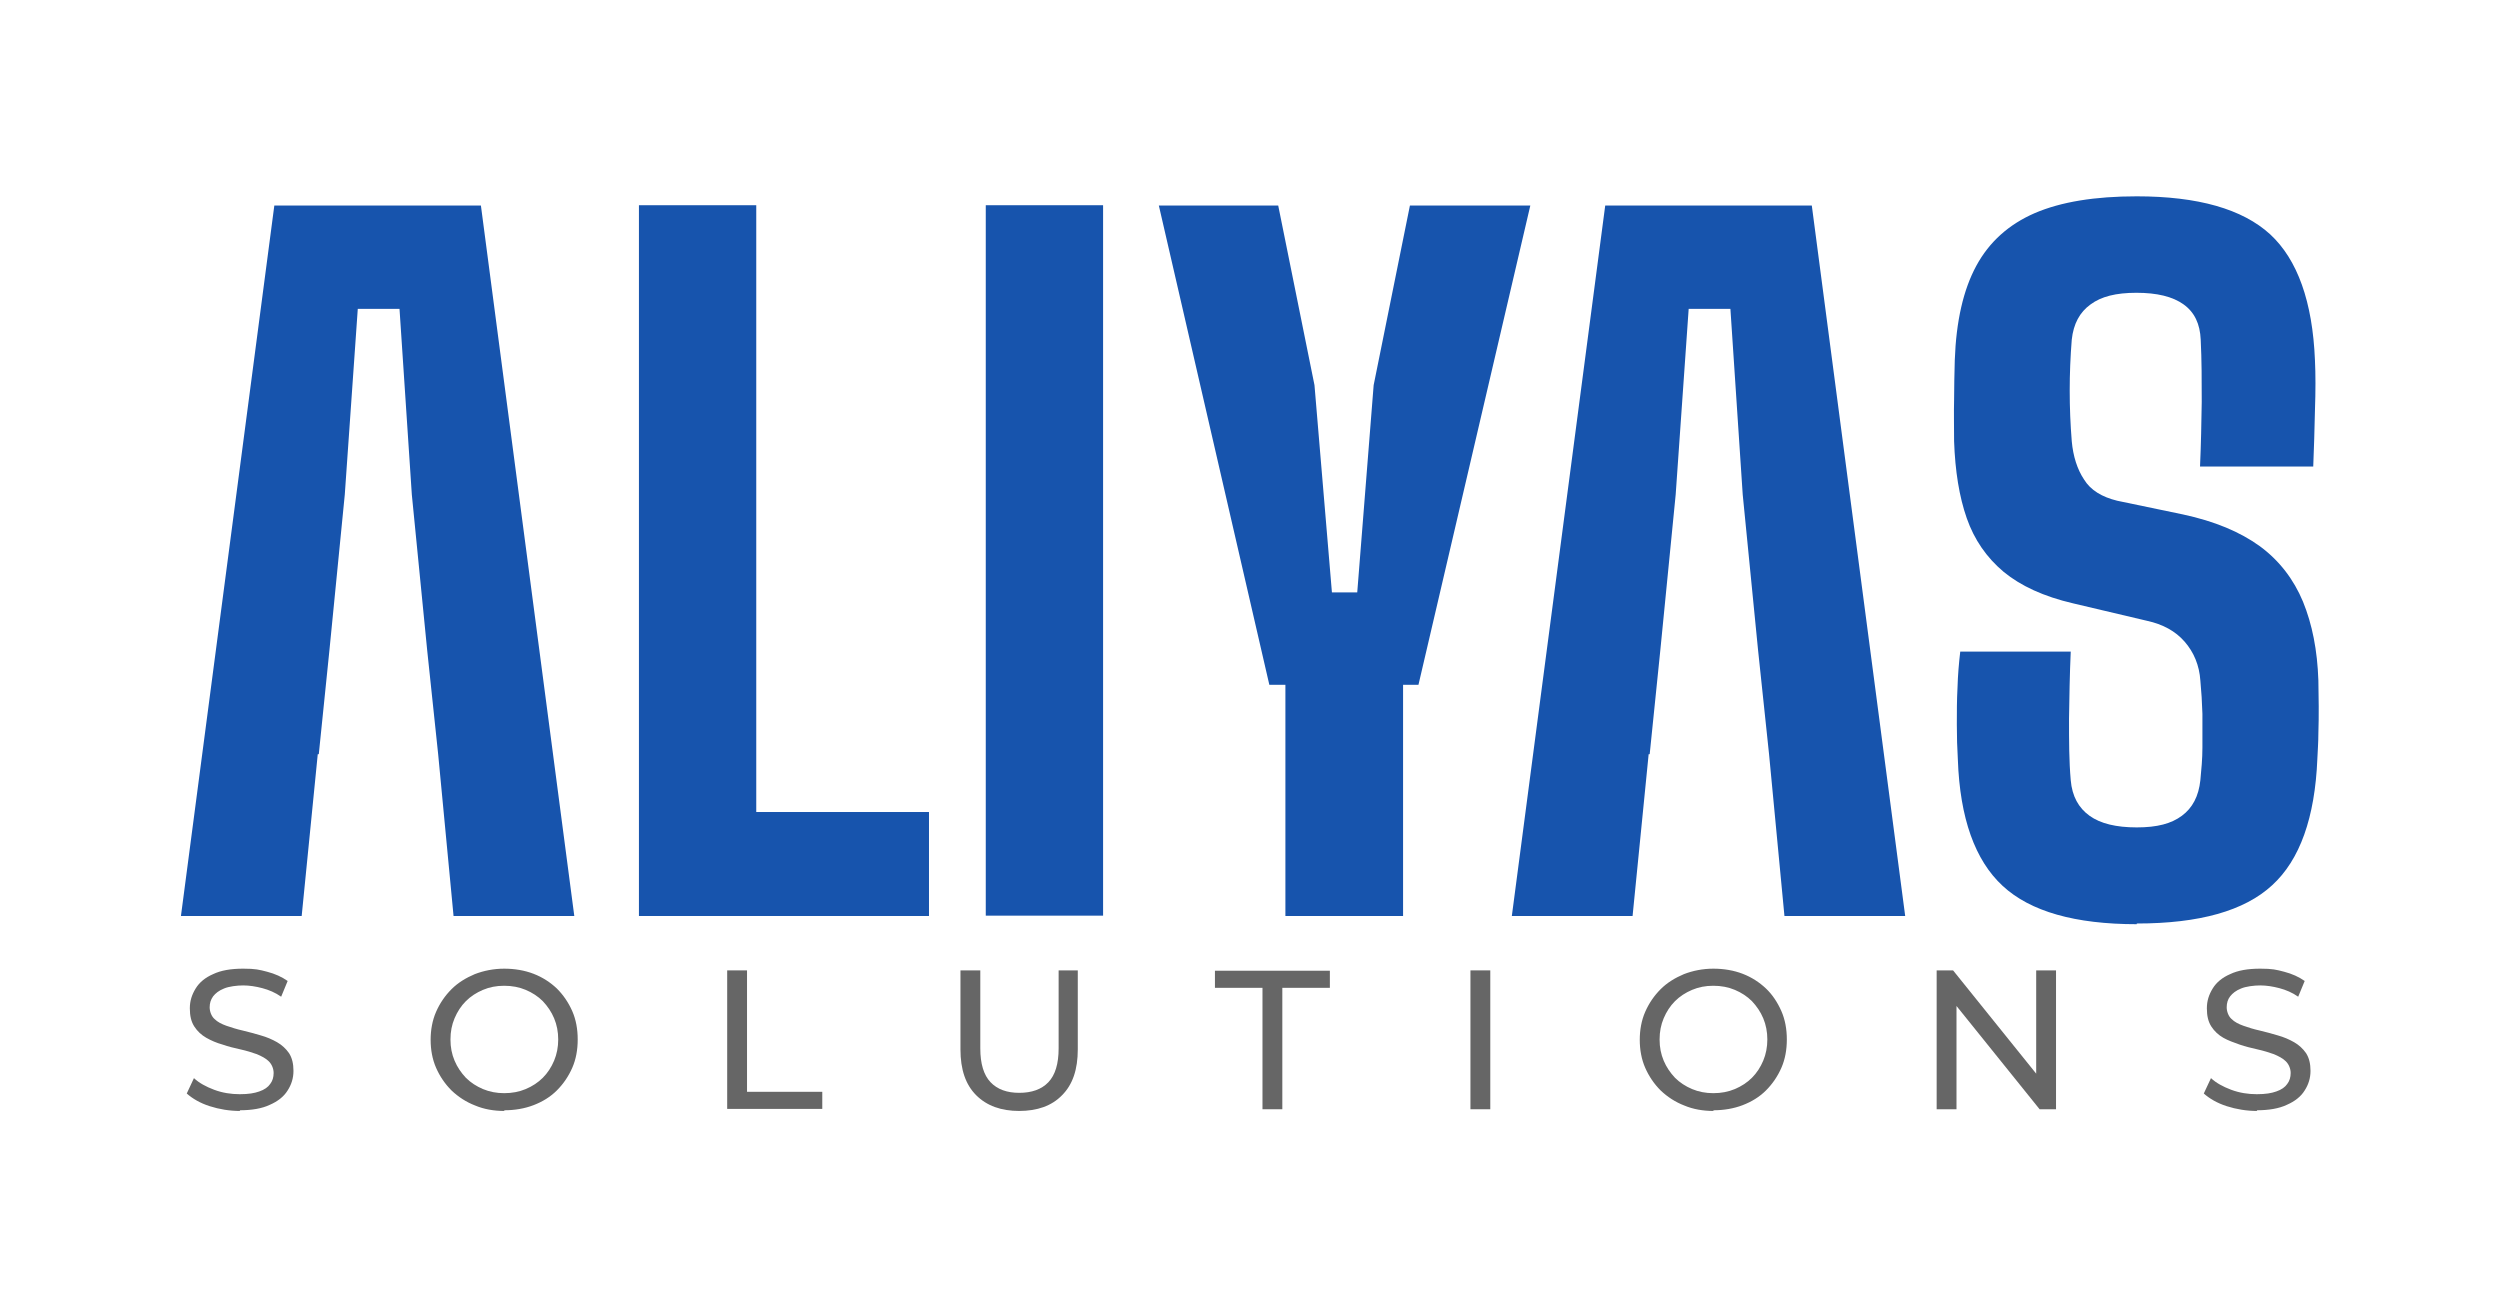
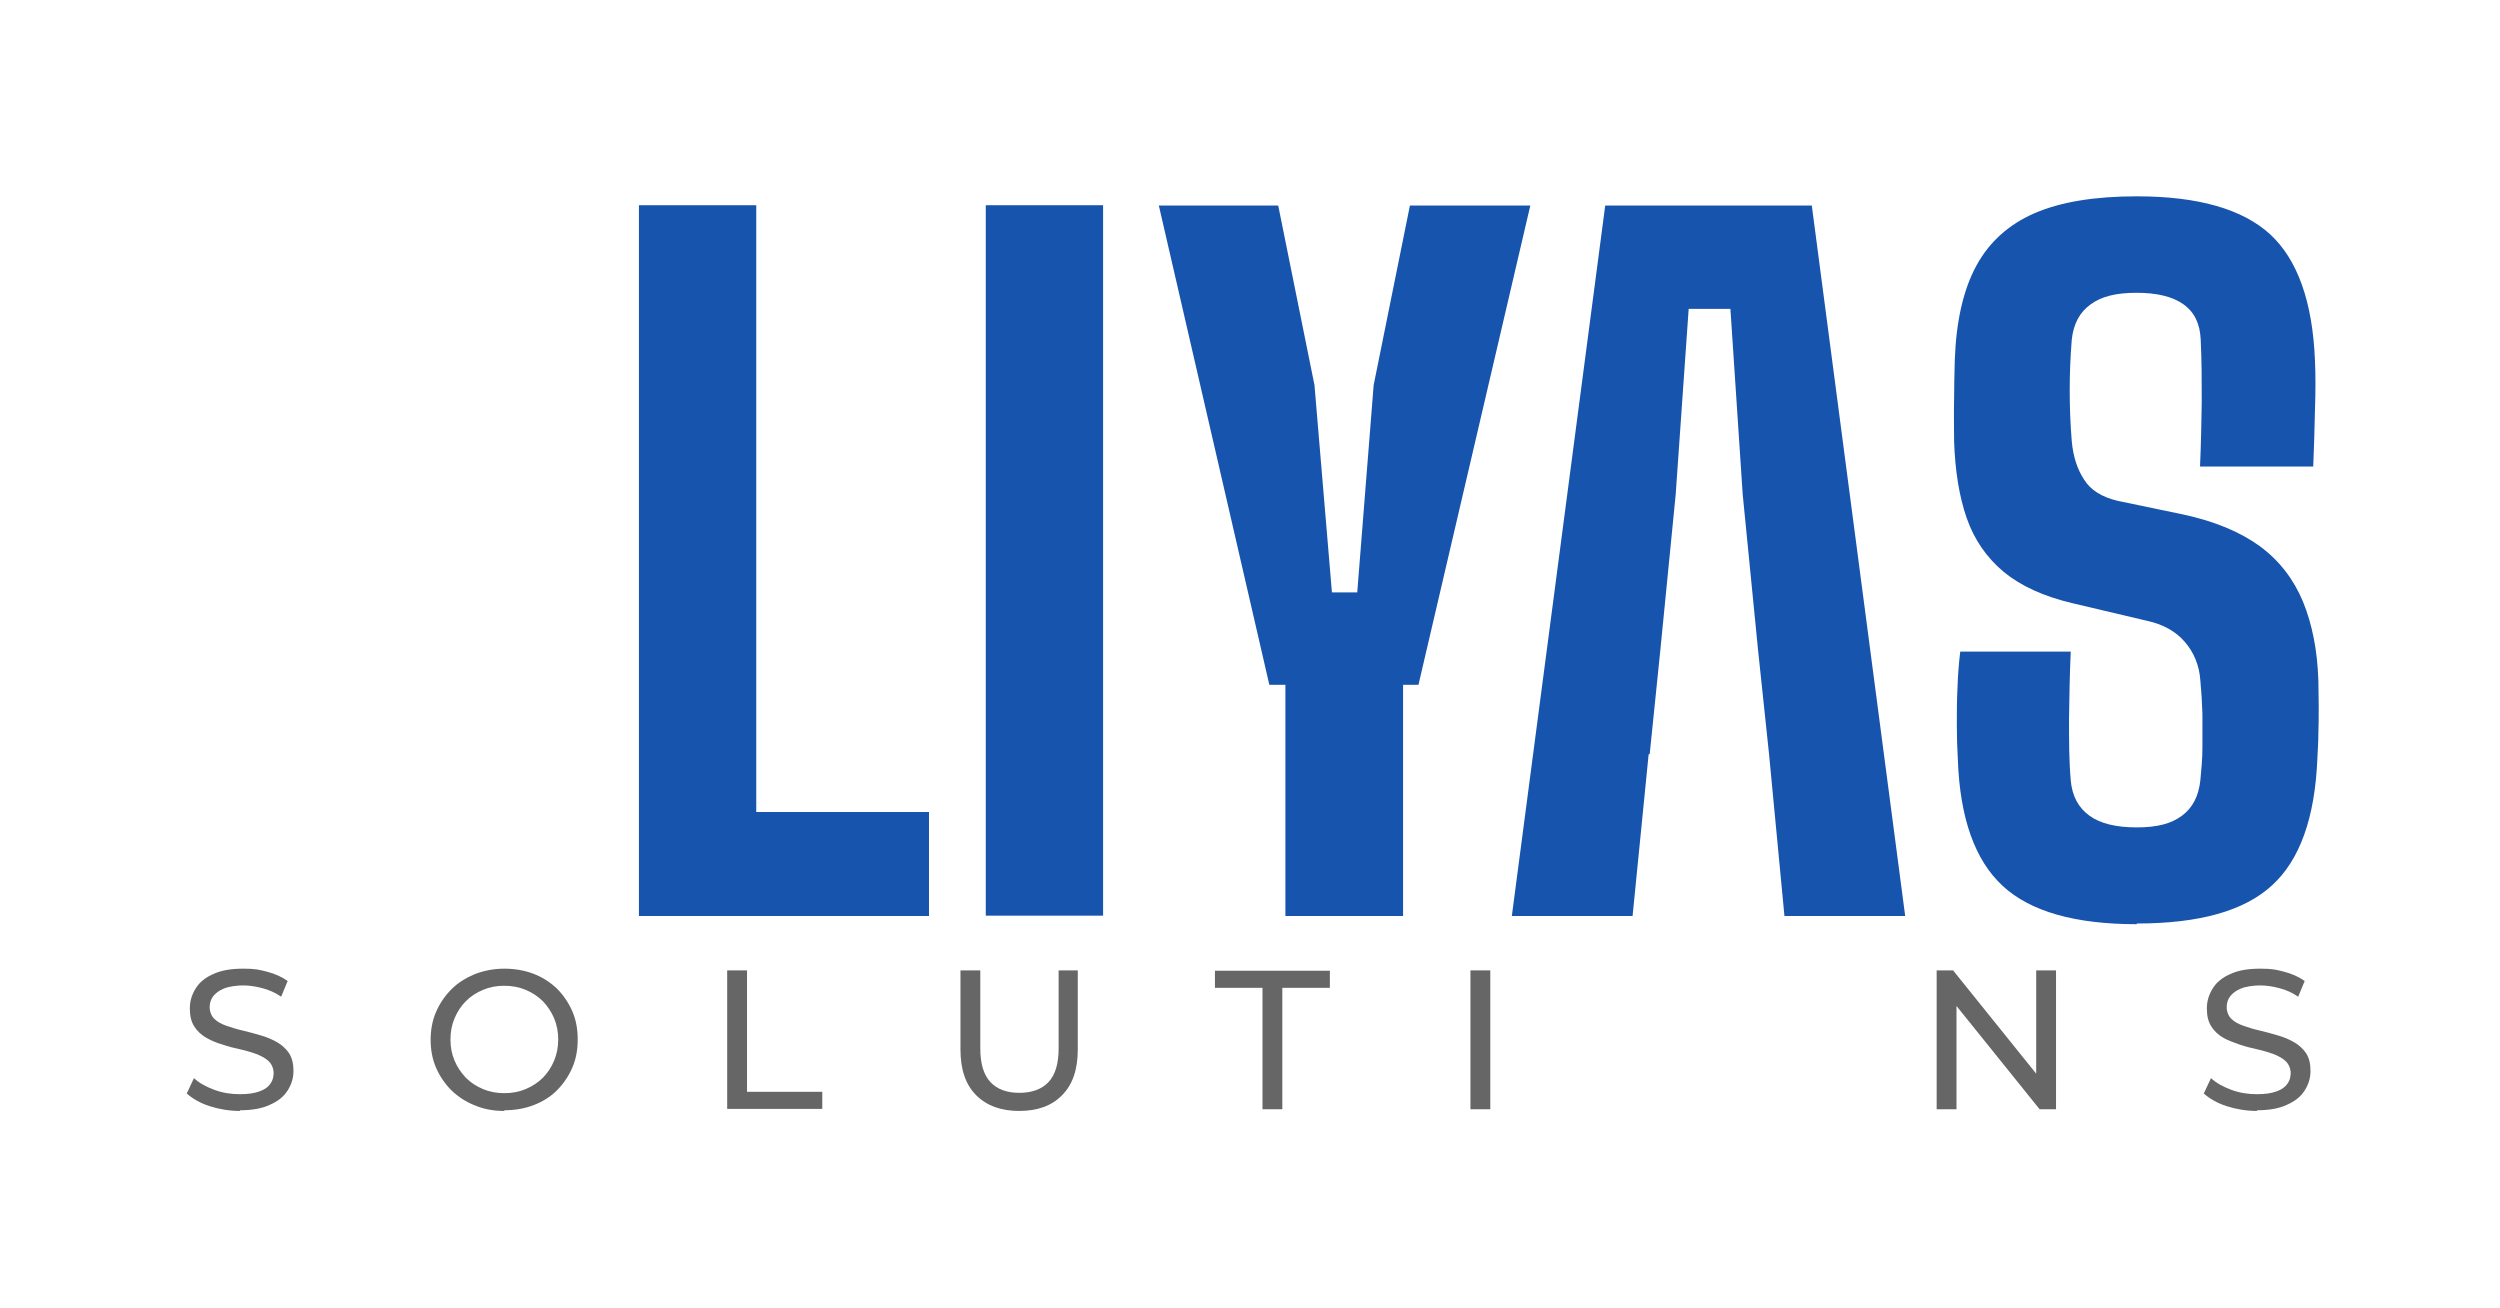
<svg xmlns="http://www.w3.org/2000/svg" id="Layer_1" version="1.1" viewBox="0 0 730.9 382.4">
  <defs>
    <style>
      .st0 {
        fill: #1754ad;
      }

      .st1 {
        fill: #666;
      }
    </style>
  </defs>
  <g>
-     <path class="st0" d="M92.9,220.5l-4.7,47.3h-35.3l27.3-207.7h60.4l27.3,207.7h-35.3l-4.5-47.3-3.2-30.3-4.5-45.6-3.6-54.3h-12.2l-3.8,54.3-4.5,45.6-3.1,30.3Z" />
    <path class="st0" d="M482,220.5l-4.7,47.3h-35.3l27.3-207.7h60.4l27.3,207.7h-35.3l-4.5-47.3-3.2-30.3-4.5-45.6-3.6-54.3h-12.2l-3.8,54.3-4.5,45.6-3.1,30.3Z" />
    <path class="st0" d="M186.8,267.8V60h34.3v177.4h50.5v30.4h-84.8Z" />
    <path class="st0" d="M288.2,267.8V60h34.3v207.7h-34.3Z" />
    <path class="st0" d="M375.8,267.8v-67.6h-4.7l-32.3-140.1h34.9l10.6,52.5,5.1,60.6h7.4l4.8-60.6,10.6-52.5h35.2l-32.7,140.1h-4.5v67.6h-34.4Z" />
    <path class="st0" d="M624.7,270.2c-18,0-31.1-3.7-39.2-11.2-8.1-7.5-12.5-19.8-13.1-36.9-.2-3.3-.3-6.7-.3-10.3s0-7.2.2-10.8c.1-3.6.4-7.1.8-10.5h32.3c-.3,6.7-.4,13.2-.5,19.6,0,6.4,0,12.4.5,18,.4,4.7,2.3,8.1,5.5,10.4,3.2,2.3,7.8,3.4,13.8,3.4s10.1-1.1,13.2-3.4c3.1-2.3,4.9-5.7,5.4-10.4.3-3.1.6-6.3.6-9.5,0-3.2,0-6.5,0-9.9-.1-3.3-.3-6.6-.6-9.7-.3-4.5-1.9-8.3-4.6-11.4-2.7-3.1-6.4-5.1-11-6.1l-21.6-5.1c-8.6-2-15.3-5.1-20.3-9.2-5-4.2-8.6-9.4-10.8-15.7-2.2-6.3-3.4-13.8-3.7-22.5,0-4.3-.1-8.4,0-12.1,0-3.7.1-7.6.2-11.6.4-11.4,2.5-20.6,6.3-27.6,3.8-7,9.5-12.1,17.1-15.4,7.7-3.3,17.6-4.9,29.8-4.9,17.9,0,30.9,3.7,39,11.1,8,7.4,12.4,19.7,13.1,36.8.2,4.2.2,9,0,14.7-.1,5.6-.3,11.1-.5,16.4h-33.1c.3-6.5.4-12.8.5-18.9,0-6.1,0-12.2-.3-18.2-.2-4.6-1.8-8-5-10.3-3.2-2.3-7.8-3.4-13.8-3.4s-10.3,1.1-13.4,3.4c-3.2,2.3-5,5.7-5.5,10.3-.4,5-.6,10-.6,14.9s.2,9.9.6,14.8c.4,4.4,1.6,8.2,3.6,11.2,1.9,3.1,5.2,5.1,9.7,6.2l19.2,4c9.3,2,16.7,5.1,22.5,9.3,5.7,4.2,9.9,9.7,12.6,16.2,2.7,6.6,4.2,14.2,4.5,23,0,2.4.1,5,.1,7.6s0,5.3-.1,7.9c0,2.6-.2,5.1-.3,7.5-.7,17.1-5.1,29.5-13.2,36.9-8.1,7.5-21.3,11.2-39.6,11.2Z" />
  </g>
  <g>
    <path class="st1" d="M70.2,324.8c-3.1,0-6.1-.5-8.9-1.4-2.8-.9-5-2.2-6.7-3.7l2.1-4.5c1.5,1.4,3.5,2.5,5.9,3.4,2.4.9,4.9,1.3,7.5,1.3s4.3-.3,5.7-.8c1.5-.5,2.6-1.3,3.2-2.2.7-.9,1-2,1-3.2s-.5-2.5-1.4-3.4c-.9-.9-2.1-1.5-3.5-2.1-1.4-.5-3-1-4.8-1.4s-3.5-.8-5.2-1.4c-1.8-.5-3.4-1.2-4.8-2-1.4-.8-2.6-1.9-3.5-3.3-.9-1.4-1.3-3.1-1.3-5.3s.6-4,1.7-5.8,2.8-3.2,5.1-4.2c2.3-1.1,5.2-1.6,8.8-1.6s4.7.3,7,.9,4.3,1.5,6,2.7l-1.9,4.6c-1.7-1.2-3.6-2-5.5-2.5-1.9-.5-3.8-.8-5.6-.8s-4.2.3-5.6.9c-1.5.6-2.5,1.4-3.2,2.3-.7,1-1,2-1,3.2s.5,2.6,1.4,3.4c.9.9,2.1,1.5,3.5,2,1.5.5,3,1,4.8,1.4,1.7.4,3.5.9,5.2,1.4,1.8.5,3.4,1.2,4.8,2,1.4.8,2.6,1.9,3.5,3.2.9,1.4,1.3,3.1,1.3,5.2s-.6,4-1.7,5.7c-1.1,1.8-2.9,3.2-5.2,4.2-2.3,1.1-5.3,1.6-8.8,1.6Z" />
    <path class="st1" d="M147.5,324.8c-3.1,0-6-.5-8.6-1.6-2.6-1-4.9-2.5-6.9-4.4-1.9-1.9-3.4-4.1-4.5-6.6-1.1-2.5-1.6-5.3-1.6-8.2s.5-5.7,1.6-8.2c1.1-2.5,2.6-4.7,4.5-6.6,1.9-1.9,4.2-3.3,6.8-4.4,2.6-1,5.5-1.6,8.6-1.6s6,.5,8.6,1.5c2.6,1,4.9,2.5,6.8,4.3,1.9,1.9,3.4,4.1,4.5,6.6,1.1,2.5,1.6,5.3,1.6,8.3s-.5,5.8-1.6,8.3c-1.1,2.5-2.6,4.7-4.5,6.6-1.9,1.9-4.2,3.3-6.8,4.3-2.6,1-5.5,1.5-8.6,1.5ZM147.4,319.6c2.3,0,4.4-.4,6.3-1.2,1.9-.8,3.6-1.9,5-3.3,1.4-1.4,2.5-3.1,3.3-5,.8-1.9,1.2-4,1.2-6.2s-.4-4.3-1.2-6.2c-.8-1.9-1.9-3.5-3.3-5-1.4-1.4-3.1-2.5-5-3.3-1.9-.8-4-1.2-6.3-1.2s-4.3.4-6.2,1.2c-1.9.8-3.6,1.9-5,3.3s-2.5,3.1-3.3,5c-.8,1.9-1.2,3.9-1.2,6.2s.4,4.3,1.2,6.2c.8,1.9,1.9,3.5,3.3,5,1.4,1.4,3.1,2.5,5,3.3,1.9.8,4,1.2,6.2,1.2Z" />
    <path class="st1" d="M212.6,324.3v-40.6h5.8v35.5h22v5h-27.8Z" />
    <path class="st1" d="M298,324.8c-5.3,0-9.5-1.5-12.6-4.6-3.1-3.1-4.6-7.5-4.6-13.4v-23.1h5.8v22.8c0,4.5,1,7.8,3,9.9,2,2.1,4.8,3.1,8.4,3.1s6.5-1,8.5-3.1c2-2.1,3-5.4,3-9.9v-22.8h5.6v23.1c0,5.9-1.5,10.3-4.6,13.4-3,3.1-7.2,4.6-12.6,4.6Z" />
    <path class="st1" d="M369.1,324.3v-35.5h-13.9v-5h33.6v5h-13.9v35.5h-5.7Z" />
    <path class="st1" d="M429.9,324.3v-40.6h5.8v40.6h-5.8Z" />
-     <path class="st1" d="M501,324.8c-3.1,0-6-.5-8.6-1.6-2.6-1-4.9-2.5-6.9-4.4-1.9-1.9-3.4-4.1-4.5-6.6-1.1-2.5-1.6-5.3-1.6-8.2s.5-5.7,1.6-8.2c1.1-2.5,2.6-4.7,4.5-6.6,1.9-1.9,4.2-3.3,6.8-4.4,2.6-1,5.5-1.6,8.6-1.6s6,.5,8.6,1.5c2.6,1,4.9,2.5,6.8,4.3s3.4,4.1,4.5,6.6c1.1,2.5,1.6,5.3,1.6,8.3s-.5,5.8-1.6,8.3c-1.1,2.5-2.6,4.7-4.5,6.6s-4.2,3.3-6.8,4.3c-2.6,1-5.5,1.5-8.6,1.5ZM500.9,319.6c2.3,0,4.4-.4,6.3-1.2,1.9-.8,3.6-1.9,5-3.3s2.5-3.1,3.3-5c.8-1.9,1.2-4,1.2-6.2s-.4-4.3-1.2-6.2c-.8-1.9-1.9-3.5-3.3-5-1.4-1.4-3.1-2.5-5-3.3-1.9-.8-4-1.2-6.3-1.2s-4.3.4-6.2,1.2c-1.9.8-3.6,1.9-5,3.3-1.4,1.4-2.5,3.1-3.3,5-.8,1.9-1.2,3.9-1.2,6.2s.4,4.3,1.2,6.2c.8,1.9,1.9,3.5,3.3,5,1.4,1.4,3.1,2.5,5,3.3,1.9.8,4,1.2,6.2,1.2Z" />
    <path class="st1" d="M566.2,324.3v-40.6h4.8l26.8,33.3h-2.5v-33.3h5.8v40.6h-4.8l-26.8-33.3h2.5v33.3h-5.8Z" />
    <path class="st1" d="M659.9,324.8c-3.1,0-6.1-.5-8.9-1.4-2.8-.9-5-2.2-6.7-3.7l2.1-4.5c1.5,1.4,3.5,2.5,5.9,3.4s4.9,1.3,7.5,1.3,4.3-.3,5.7-.8c1.5-.5,2.6-1.3,3.2-2.2.7-.9,1-2,1-3.2s-.5-2.5-1.4-3.4c-.9-.9-2.1-1.5-3.5-2.1-1.4-.5-3-1-4.8-1.4-1.7-.4-3.5-.8-5.2-1.4s-3.4-1.2-4.8-2c-1.4-.8-2.6-1.9-3.5-3.3-.9-1.4-1.3-3.1-1.3-5.3s.6-4,1.7-5.8c1.1-1.8,2.8-3.2,5.1-4.2,2.3-1.1,5.2-1.6,8.8-1.6s4.7.3,7,.9,4.3,1.5,6,2.7l-1.9,4.6c-1.7-1.2-3.6-2-5.5-2.5-1.9-.5-3.8-.8-5.6-.8s-4.2.3-5.6.9c-1.5.6-2.5,1.4-3.2,2.3s-1,2-1,3.2.5,2.6,1.4,3.4c.9.9,2.1,1.5,3.5,2,1.4.5,3,1,4.8,1.4,1.7.4,3.5.9,5.2,1.4,1.8.5,3.4,1.2,4.8,2,1.4.8,2.6,1.9,3.5,3.2.9,1.4,1.3,3.1,1.3,5.2s-.6,4-1.7,5.7c-1.1,1.8-2.9,3.2-5.2,4.2-2.3,1.1-5.3,1.6-8.8,1.6Z" />
  </g>
</svg>